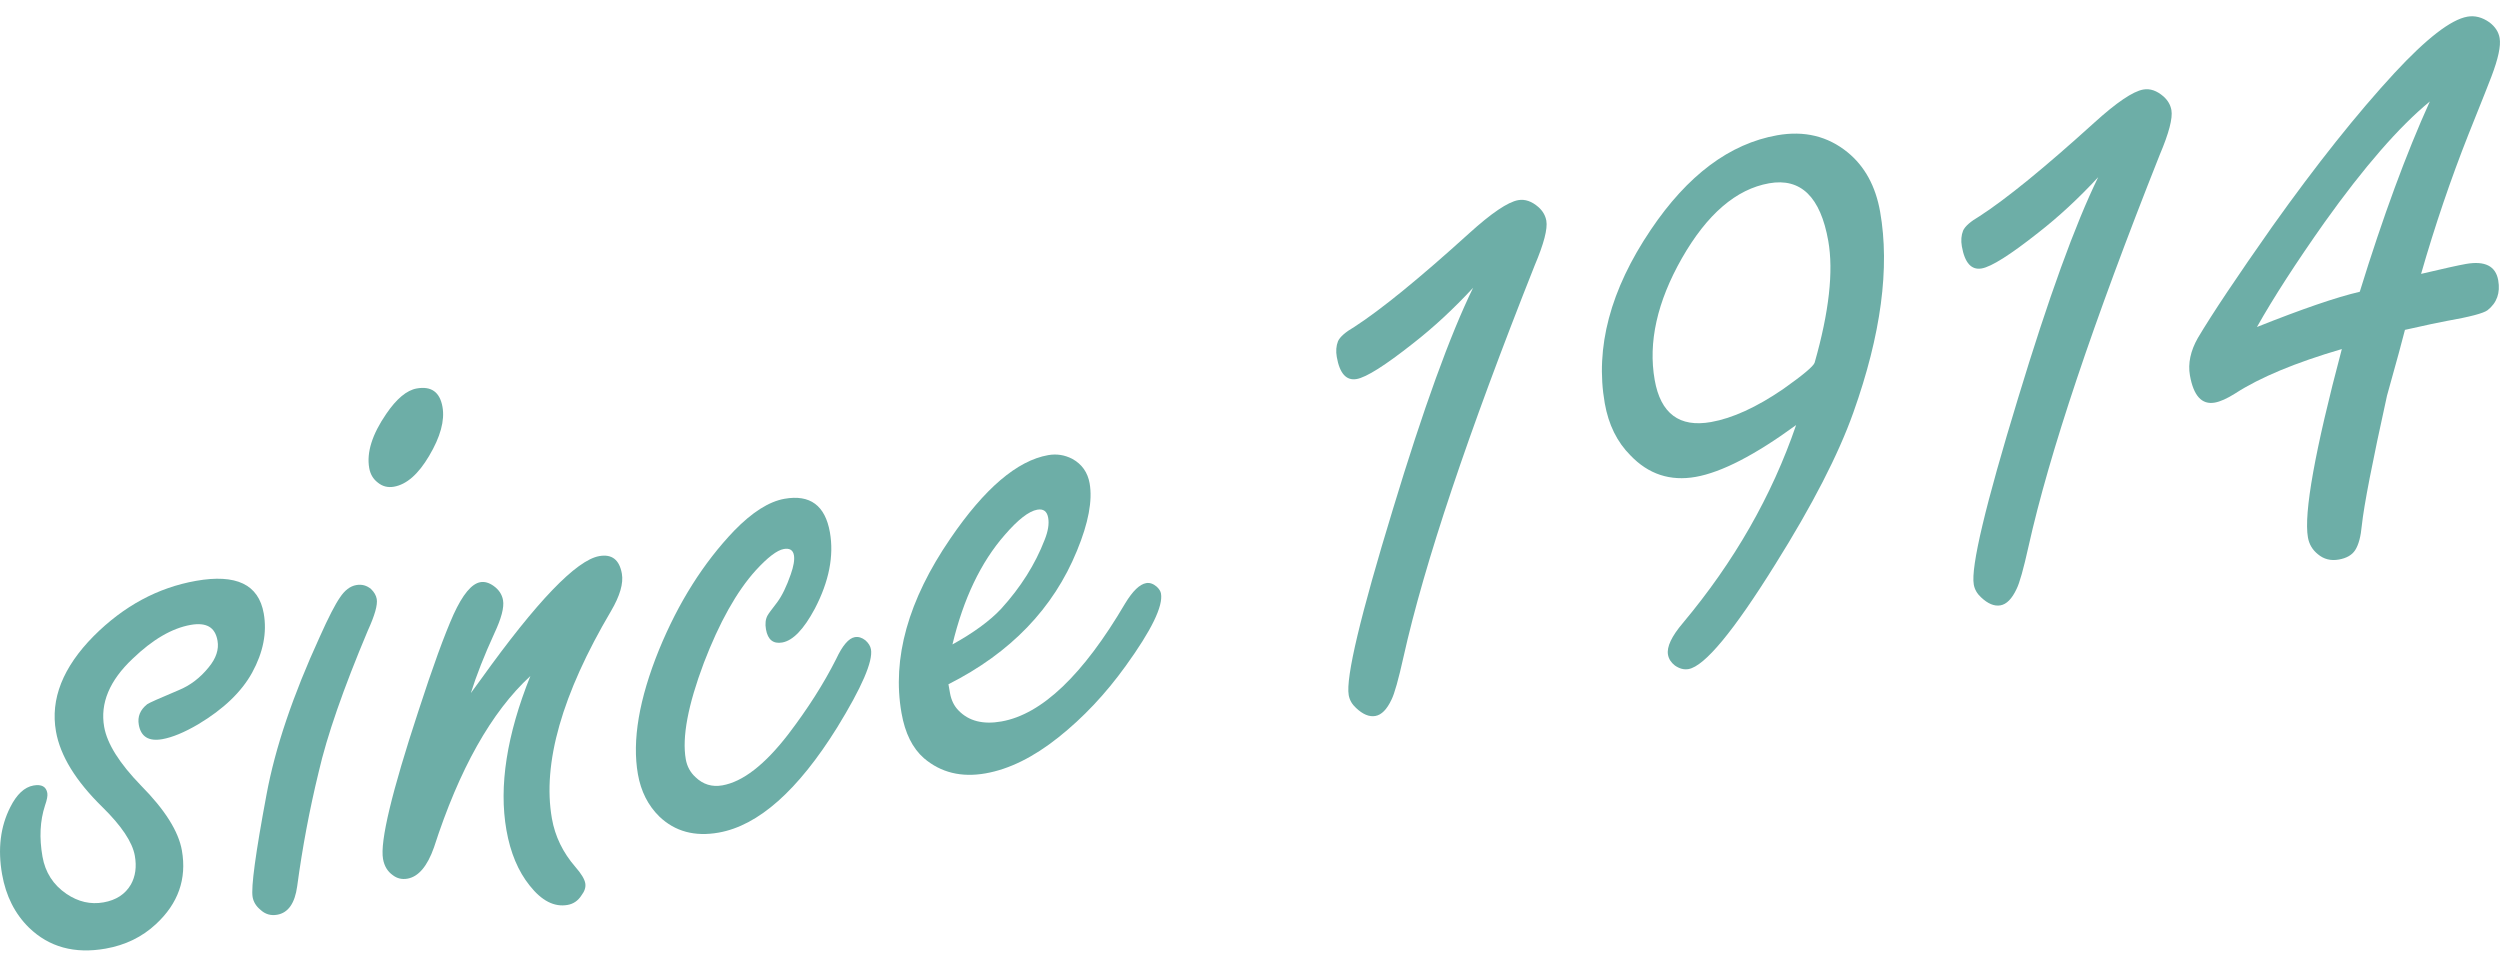
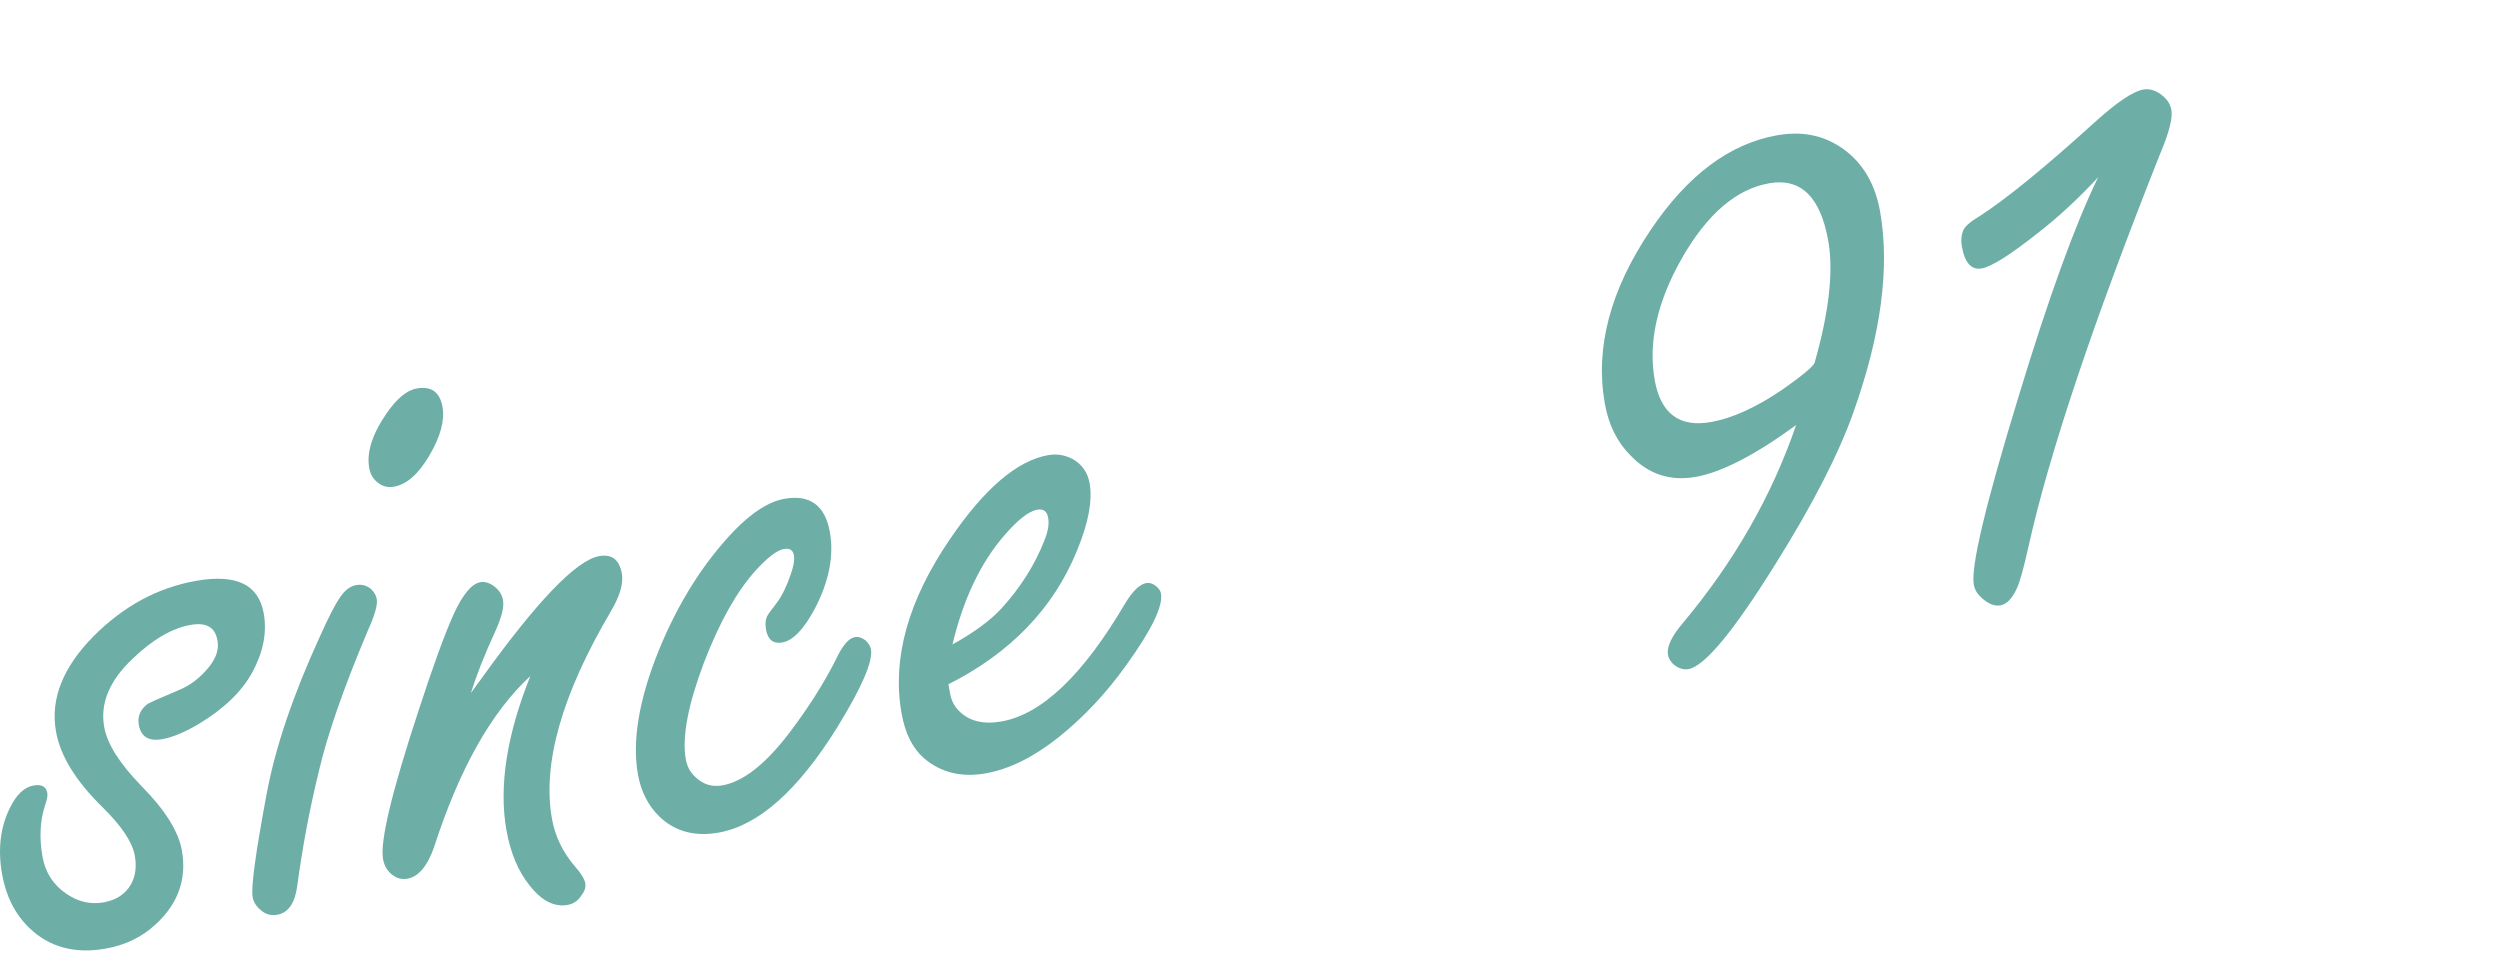
<svg xmlns="http://www.w3.org/2000/svg" version="1.1" id="レイヤー_1" x="0px" y="0px" width="150px" height="58px" viewBox="0 0 150 58" style="enable-background:new 0 0 150 58;" xml:space="preserve">
  <style type="text/css">
	.st0{fill:#6DAEA7;}
</style>
  <g>
    <g>
      <path class="st0" d="M11.76,34.851c1.203-0.213,2.142-0.158,2.819,0.163c0.675,0.321,1.092,0.919,1.246,1.794    c0.201,1.148-0.031,2.331-0.697,3.551c-0.637,1.155-1.715,2.188-3.235,3.098c-0.834,0.489-1.553,0.786-2.154,0.893    c-0.814,0.144-1.284-0.144-1.411-0.863C8.242,43,8.41,42.589,8.831,42.254c0.107-0.078,0.736-0.36,1.892-0.845    c0.69-0.283,1.29-0.74,1.799-1.371c0.445-0.54,0.622-1.072,0.529-1.597c-0.071-0.408-0.241-0.689-0.508-0.842    c-0.267-0.152-0.634-0.188-1.099-0.106c-1.125,0.199-2.286,0.875-3.484,2.029c-1.389,1.308-1.96,2.672-1.71,4.091    c0.178,1.011,0.913,2.183,2.208,3.518c1.435,1.45,2.253,2.747,2.455,3.895c0.3,1.711-0.221,3.186-1.562,4.426    c-0.825,0.767-1.83,1.256-3.013,1.465c-1.862,0.33-3.395-0.091-4.601-1.26c-0.846-0.832-1.384-1.9-1.613-3.202    c-0.266-1.516-0.101-2.858,0.493-4.026c0.385-0.769,0.849-1.202,1.392-1.299c0.484-0.085,0.762,0.065,0.83,0.454    c0.027,0.156-0.019,0.405-0.139,0.747c-0.3,0.915-0.35,1.936-0.152,3.063c0.167,0.952,0.648,1.7,1.443,2.24    c0.704,0.477,1.444,0.646,2.22,0.509c0.757-0.134,1.305-0.49,1.642-1.072c0.274-0.489,0.354-1.064,0.237-1.725    c-0.144-0.816-0.796-1.794-1.956-2.931c-1.594-1.562-2.52-3.072-2.776-4.53c-0.342-1.943,0.414-3.851,2.265-5.722    C7.425,36.359,9.471,35.256,11.76,34.851z" />
      <path class="st0" d="M21.377,35.104c0.33-0.058,0.624,0.021,0.882,0.235c0.193,0.187,0.308,0.387,0.345,0.6    c0.062,0.35-0.117,0.983-0.536,1.899c-1.468,3.487-2.451,6.316-2.949,8.489c-0.546,2.241-0.975,4.522-1.287,6.842    c-0.139,1.027-0.539,1.599-1.199,1.715c-0.387,0.069-0.725-0.031-1.012-0.302c-0.258-0.214-0.413-0.469-0.464-0.76    c-0.102-0.584,0.177-2.636,0.837-6.161c0.513-2.776,1.577-5.931,3.197-9.464c0.516-1.154,0.92-1.937,1.207-2.349    C20.683,35.418,21.008,35.169,21.377,35.104z M25.005,23.308c0.873-0.154,1.388,0.216,1.545,1.11    c0.143,0.816-0.125,1.796-0.804,2.938c-0.647,1.097-1.35,1.712-2.106,1.846c-0.369,0.065-0.693-0.017-0.974-0.249    c-0.277-0.211-0.448-0.501-0.513-0.871c-0.164-0.933,0.175-2.015,1.02-3.247C23.792,23.924,24.403,23.415,25.005,23.308z" />
      <path class="st0" d="M28.251,41.584c0.21-0.278,0.412-0.554,0.605-0.828c3.357-4.683,5.724-7.146,7.101-7.39    c0.756-0.134,1.208,0.218,1.355,1.053c0.103,0.583-0.115,1.333-0.654,2.25c-2.944,4.991-4.124,9.138-3.544,12.442    c0.188,1.07,0.658,2.039,1.411,2.908c0.35,0.399,0.547,0.725,0.591,0.977c0.041,0.233-0.036,0.477-0.232,0.732    c-0.203,0.317-0.48,0.506-0.829,0.568c-0.796,0.141-1.554-0.247-2.274-1.161c-0.691-0.859-1.157-1.97-1.396-3.33    c-0.461-2.624,0.018-5.705,1.437-9.243c-2.341,2.158-4.268,5.586-5.784,10.283c-0.4,1.134-0.931,1.758-1.59,1.875    c-0.331,0.058-0.621-0.011-0.876-0.206c-0.32-0.224-0.516-0.55-0.591-0.977c-0.185-1.05,0.524-4.012,2.128-8.885    c0.856-2.637,1.558-4.564,2.104-5.784c0.549-1.199,1.085-1.845,1.609-1.937c0.252-0.045,0.516,0.029,0.789,0.221    c0.319,0.225,0.51,0.511,0.571,0.862c0.075,0.427-0.099,1.089-0.52,1.986C29.054,39.327,28.584,40.523,28.251,41.584z" />
      <path class="st0" d="M47.071,29.927c1.532-0.271,2.44,0.399,2.724,2.013c0.248,1.419-0.053,2.946-0.905,4.58    c-0.663,1.24-1.314,1.916-1.953,2.029c-0.543,0.096-0.87-0.166-0.979-0.789c-0.058-0.33-0.027-0.607,0.093-0.829    c0.045-0.087,0.238-0.353,0.581-0.794c0.291-0.392,0.562-0.951,0.814-1.677c0.173-0.492,0.237-0.873,0.19-1.146    c-0.055-0.31-0.257-0.435-0.606-0.374c-0.408,0.072-0.972,0.503-1.693,1.291c-1.139,1.264-2.174,3.111-3.106,5.541    c-0.954,2.534-1.316,4.462-1.084,5.784c0.075,0.427,0.269,0.785,0.579,1.07c0.457,0.442,0.996,0.606,1.617,0.496    c1.221-0.216,2.534-1.23,3.935-3.042c1.186-1.552,2.15-3.066,2.892-4.54c0.378-0.808,0.751-1.246,1.119-1.311    c0.214-0.038,0.425,0.026,0.634,0.189c0.189,0.167,0.301,0.348,0.335,0.542c0.127,0.719-0.549,2.282-2.027,4.688    c-2.355,3.784-4.725,5.887-7.111,6.309c-1.435,0.254-2.621-0.067-3.559-0.964c-0.676-0.662-1.104-1.508-1.286-2.539    c-0.355-2.021,0.068-4.511,1.268-7.47c1.162-2.831,2.664-5.211,4.506-7.14C45.132,30.731,46.14,30.092,47.071,29.927z" />
      <path class="st0" d="M56.907,41.055l0.092,0.525c0.074,0.427,0.246,0.779,0.514,1.05c0.611,0.634,1.47,0.853,2.575,0.657    c2.425-0.429,4.9-2.791,7.424-7.086c0.45-0.741,0.869-1.146,1.258-1.214c0.213-0.038,0.425,0.035,0.638,0.218    c0.144,0.136,0.228,0.271,0.251,0.407c0.134,0.758-0.572,2.205-2.116,4.343c-1.205,1.676-2.554,3.108-4.046,4.293    c-1.491,1.186-2.946,1.904-4.361,2.154c-1.454,0.257-2.687-0.046-3.699-0.909c-0.686-0.6-1.135-1.502-1.346-2.708    c-0.578-3.285,0.399-6.775,2.93-10.47c2.051-3.009,4.007-4.678,5.869-5.007c0.504-0.089,0.987-0.014,1.449,0.224    c0.577,0.32,0.922,0.81,1.039,1.47c0.181,1.03-0.072,2.378-0.76,4.043C63.206,36.503,60.636,39.172,56.907,41.055z M57.147,38.667    c1.275-0.706,2.25-1.42,2.924-2.141c1.172-1.289,2.04-2.666,2.605-4.129c0.208-0.518,0.281-0.962,0.215-1.331    c-0.068-0.389-0.287-0.55-0.655-0.485c-0.504,0.089-1.156,0.595-1.953,1.518C58.85,33.736,57.805,35.925,57.147,38.667z" />
-       <path class="st0" d="M88.387,17.266c-1.176,1.271-2.381,2.386-3.612,3.345c-1.669,1.317-2.794,2.028-3.375,2.131    c-0.621,0.11-1.019-0.332-1.193-1.322c-0.061-0.35-0.038-0.665,0.073-0.945c0.115-0.261,0.445-0.549,0.989-0.866    c1.615-1.048,3.907-2.916,6.874-5.605c1.345-1.219,2.329-1.885,2.951-1.995c0.406-0.072,0.811,0.067,1.213,0.417    c0.261,0.234,0.418,0.508,0.473,0.818c0.085,0.486-0.146,1.379-0.698,2.679c-4.006,10.089-6.63,17.919-7.871,23.491    c-0.302,1.356-0.542,2.21-0.72,2.563c-0.277,0.59-0.6,0.917-0.967,0.982c-0.369,0.066-0.757-0.096-1.165-0.485    c-0.239-0.218-0.384-0.473-0.436-0.764c-0.185-1.05,0.701-4.774,2.657-11.174C85.402,24.518,87.004,20.096,88.387,17.266z" />
      <path class="st0" d="M107.767,25.503c-2.465,1.8-4.472,2.835-6.024,3.11c-1.532,0.271-2.838-0.159-3.917-1.291    c-0.801-0.8-1.314-1.842-1.54-3.124c-0.587-3.343,0.333-6.813,2.761-10.41c2.204-3.276,4.732-5.167,7.583-5.672    c1.63-0.288,3.039,0.054,4.231,1.026c1.027,0.84,1.676,2.029,1.947,3.564c0.591,3.363,0.055,7.375-1.604,12.038    c-0.897,2.524-2.462,5.567-4.696,9.13c-2.495,4.008-4.228,6.099-5.198,6.271c-0.273,0.048-0.544-0.024-0.818-0.216    c-0.231-0.18-0.369-0.396-0.413-0.648c-0.082-0.466,0.216-1.101,0.896-1.902C104.049,33.707,106.313,29.749,107.767,25.503z     M108.879,21.758c0.866-3.039,1.138-5.473,0.818-7.3c-0.233-1.322-0.646-2.271-1.236-2.848c-0.592-0.576-1.363-0.781-2.313-0.613    c-1.979,0.35-3.724,1.852-5.238,4.504c-1.482,2.607-2.025,5.038-1.629,7.293c0.178,1.011,0.548,1.726,1.113,2.148    c0.563,0.422,1.321,0.548,2.272,0.38c1.279-0.227,2.715-0.881,4.304-1.964C108.18,22.504,108.815,21.97,108.879,21.758z" />
      <path class="st0" d="M125.892,10.631c-1.176,1.27-2.381,2.386-3.613,3.344c-1.669,1.318-2.793,2.029-3.375,2.131    c-0.621,0.11-1.018-0.331-1.193-1.323c-0.061-0.35-0.037-0.665,0.075-0.945c0.115-0.26,0.443-0.548,0.988-0.866    c1.616-1.048,3.908-2.916,6.875-5.605c1.345-1.22,2.328-1.886,2.949-1.995c0.408-0.072,0.811,0.067,1.214,0.417    c0.261,0.234,0.418,0.508,0.473,0.818c0.085,0.486-0.147,1.378-0.7,2.679c-4.006,10.089-6.63,17.919-7.871,23.49    c-0.301,1.357-0.541,2.211-0.72,2.563c-0.276,0.59-0.599,0.918-0.968,0.983c-0.369,0.065-0.757-0.097-1.165-0.485    c-0.238-0.218-0.383-0.474-0.434-0.765c-0.185-1.05,0.701-4.774,2.656-11.174C122.906,17.884,124.509,13.461,125.892,10.631z" />
-       <path class="st0" d="M144.297,19.792c-0.128,0.524-0.487,1.84-1.077,3.949c-0.879,3.985-1.383,6.578-1.511,7.784    c-0.061,0.672-0.195,1.167-0.398,1.483c-0.19,0.294-0.515,0.482-0.981,0.565c-0.485,0.086-0.904-0.021-1.256-0.319    c-0.327-0.262-0.526-0.599-0.598-1.007c-0.256-1.458,0.421-5.225,2.034-11.304c-2.779,0.813-4.911,1.701-6.402,2.666    c-0.486,0.307-0.894,0.489-1.224,0.547c-0.775,0.137-1.272-0.407-1.488-1.631c-0.126-0.719,0.033-1.468,0.476-2.249    c0.865-1.455,2.361-3.694,4.489-6.717c2.63-3.693,5.064-6.748,7.298-9.168c1.933-2.086,3.395-3.216,4.385-3.391    c0.446-0.079,0.885,0.034,1.319,0.338c0.345,0.26,0.551,0.574,0.615,0.943c0.082,0.466-0.083,1.238-0.493,2.313    c-0.068,0.192-0.525,1.345-1.373,3.459c-1.066,2.695-2.016,5.487-2.847,8.38c1.344-0.317,2.239-0.516,2.685-0.595    c1.146-0.202,1.792,0.124,1.943,0.979c0.134,0.758-0.082,1.357-0.643,1.798c-0.249,0.184-1.061,0.398-2.438,0.641    C146.405,19.328,145.567,19.507,144.297,19.792z M141.586,17.506c1.389-4.495,2.79-8.3,4.203-11.417    c-1.835,1.508-3.94,3.924-6.315,7.251c-1.714,2.428-3.066,4.521-4.057,6.28C138.126,18.539,140.183,17.833,141.586,17.506z" />
    </g>
  </g>
</svg>